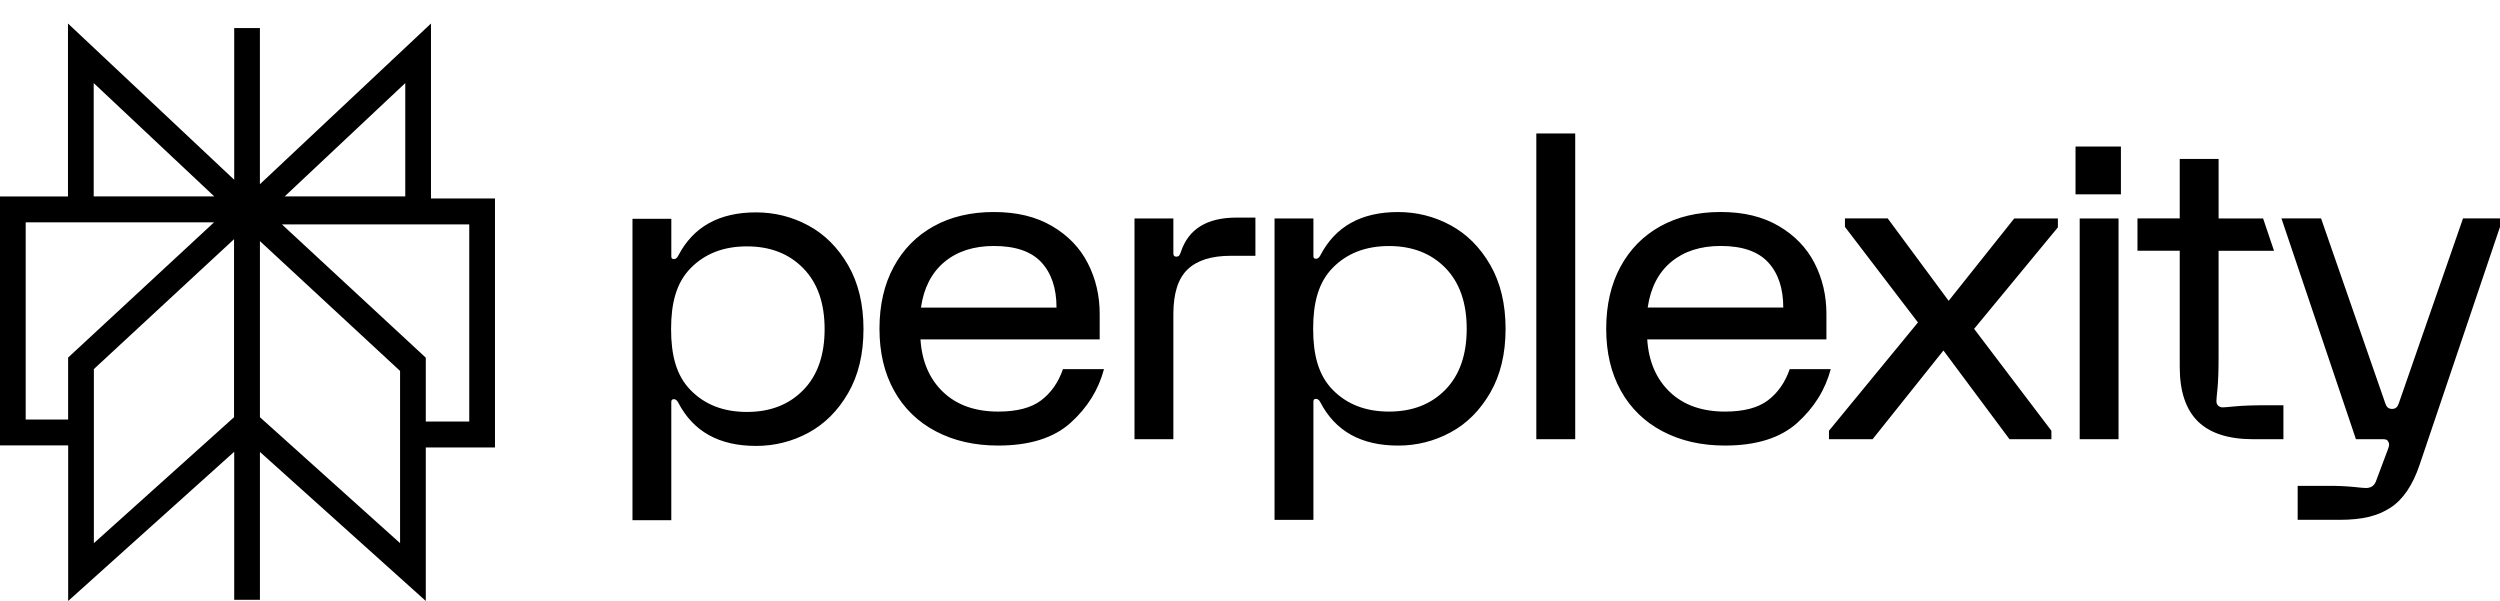
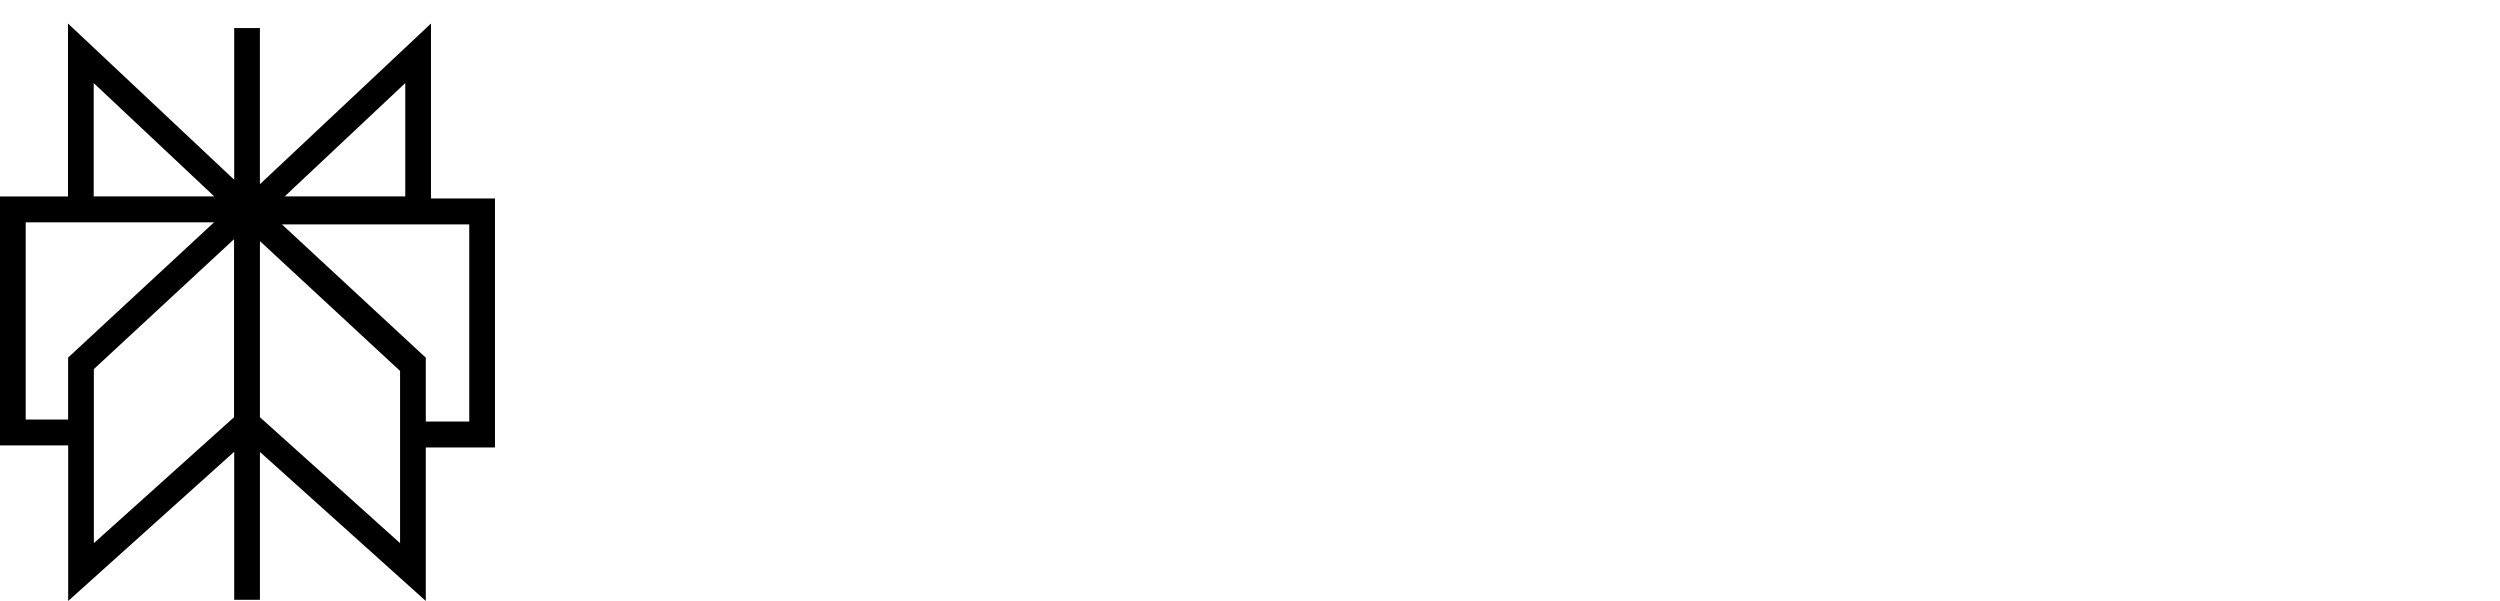
<svg xmlns="http://www.w3.org/2000/svg" width="104" height="25" viewBox="0 0 104 25" fill="none">
  <path fill-rule="evenodd" clip-rule="evenodd" d="M17.929 0.978V8.256H20.591V18.614H17.713V25L10.813 18.8V24.951H9.743V18.793L2.836 25V18.529H0V8.172H2.828V0.978L9.743 7.478V1.168H10.812V7.664L17.929 0.978ZM10.813 10.03V17.356L16.643 22.595V15.431L10.813 10.03ZM9.736 9.95L3.905 15.353V22.595L9.736 17.356V9.951V9.95ZM17.713 17.537H19.521V9.334H11.727L17.713 14.88V17.537ZM8.906 9.249H1.069V17.452H2.834V14.874L8.905 9.248L8.906 9.249ZM3.898 3.456V8.17H8.913L3.898 3.456ZM16.859 3.456L11.844 8.17H16.859V3.456Z" fill="black" />
-   <path fill-rule="evenodd" clip-rule="evenodd" d="M51.434 9.051H52.225V10.641H51.201C50.398 10.641 49.801 10.829 49.405 11.206C49.01 11.584 48.812 12.202 48.812 13.062V18.272H47.195V9.087H48.812V10.553C48.812 10.635 48.854 10.677 48.938 10.677C48.986 10.677 49.021 10.665 49.046 10.641C49.08 10.599 49.104 10.551 49.118 10.5C49.429 9.534 50.202 9.052 51.435 9.052L51.434 9.051ZM61.994 11.02C62.418 11.757 62.632 12.643 62.632 13.679C62.632 14.715 62.42 15.601 61.994 16.337C61.568 17.073 61.018 17.624 60.341 17.988C59.674 18.351 58.923 18.54 58.159 18.536C56.626 18.536 55.549 17.936 54.926 16.734C54.878 16.64 54.818 16.593 54.746 16.593C54.673 16.593 54.638 16.628 54.638 16.699V21.627H53.021V9.087H54.638V10.659C54.638 10.729 54.673 10.765 54.746 10.765C54.818 10.765 54.877 10.718 54.926 10.624C55.549 9.422 56.626 8.821 58.159 8.821C58.937 8.821 59.665 9.003 60.341 9.369C61.018 9.734 61.569 10.284 61.994 11.02ZM61.015 13.679C61.015 12.595 60.719 11.75 60.127 11.144C59.534 10.539 58.753 10.235 57.782 10.235C56.811 10.235 56.031 10.539 55.438 11.144C54.845 11.751 54.627 12.596 54.627 13.678C54.627 14.761 54.845 15.607 55.437 16.213C56.031 16.82 56.812 17.122 57.782 17.122C58.752 17.122 59.534 16.819 60.127 16.213C60.719 15.607 61.015 14.761 61.015 13.679ZM35.283 11.034C35.708 11.771 35.921 12.657 35.921 13.692C35.921 14.729 35.709 15.615 35.283 16.351C34.857 17.087 34.306 17.637 33.63 18.003C32.964 18.365 32.212 18.554 31.448 18.55C29.915 18.55 28.837 17.95 28.215 16.748C28.167 16.654 28.106 16.606 28.035 16.606C27.963 16.606 27.926 16.642 27.926 16.713V21.641H26.311V9.101H27.927V10.672C27.927 10.744 27.963 10.779 28.035 10.779C28.107 10.779 28.166 10.732 28.215 10.637C28.838 9.436 29.915 8.835 31.448 8.835C32.227 8.835 32.954 9.017 33.631 9.383C34.307 9.748 34.857 10.299 35.283 11.034ZM34.304 13.692C34.304 12.609 34.009 11.764 33.415 11.159C32.823 10.553 32.042 10.249 31.071 10.249C30.1 10.249 29.319 10.553 28.727 11.159C28.134 11.765 27.917 12.61 27.917 13.692C27.917 14.775 28.134 15.622 28.727 16.227C29.319 16.834 30.1 17.137 31.071 17.137C32.042 17.137 32.823 16.833 33.415 16.227C34.009 15.622 34.304 14.774 34.304 13.692ZM44.22 15.355H45.926C45.699 16.215 45.234 16.961 44.535 17.59C43.834 18.22 42.831 18.535 41.525 18.535C40.543 18.535 39.679 18.338 38.93 17.943C38.194 17.56 37.59 16.973 37.197 16.256C36.789 15.526 36.586 14.666 36.586 13.678C36.586 12.688 36.783 11.829 37.179 11.099C37.573 10.369 38.128 9.806 38.84 9.412C39.553 9.017 40.388 8.82 41.346 8.82C42.304 8.82 43.097 9.014 43.762 9.403C44.427 9.792 44.924 10.307 45.252 10.948C45.582 11.591 45.747 12.294 45.747 13.06V14.119H38.292C38.351 15.037 38.666 15.768 39.234 16.309C39.803 16.85 40.567 17.122 41.525 17.122C42.303 17.122 42.9 16.967 43.312 16.654C43.725 16.342 44.027 15.91 44.22 15.355ZM38.31 12.795H43.951C43.951 11.994 43.741 11.367 43.322 10.913C42.903 10.46 42.244 10.233 41.346 10.233C40.508 10.233 39.822 10.454 39.291 10.895C38.758 11.337 38.431 11.97 38.312 12.793L38.31 12.795ZM63.912 18.271H65.529V5.553H63.911V18.272V18.271L63.912 18.271ZM86.342 8.083H88.23V6.096H86.342V8.084V8.083ZM93.002 16.902C92.71 16.931 92.532 16.946 92.473 16.946C92.437 16.948 92.4 16.943 92.366 16.93C92.332 16.918 92.301 16.899 92.274 16.875C92.25 16.849 92.231 16.818 92.218 16.785C92.206 16.752 92.201 16.716 92.203 16.681C92.203 16.622 92.218 16.447 92.248 16.159C92.277 15.871 92.293 15.426 92.293 14.827V10.433H94.599L94.145 9.087H92.294V6.613H90.677V9.085H88.919V10.431H90.677V15.267C90.677 16.28 90.93 17.034 91.432 17.529C91.935 18.023 92.701 18.271 93.732 18.271H94.99V16.858H94.361C93.75 16.858 93.297 16.873 93.004 16.903L93.002 16.902ZM102.462 9.085L99.785 16.792C99.749 16.887 99.693 17.011 99.509 17.011C99.325 17.011 99.269 16.887 99.233 16.792L96.556 9.085H94.908L98.007 18.27H99.103C99.157 18.268 99.212 18.274 99.264 18.288C99.301 18.299 99.33 18.328 99.354 18.377C99.403 18.447 99.396 18.554 99.337 18.694L98.834 20.036C98.762 20.213 98.624 20.301 98.421 20.301C98.349 20.301 98.181 20.286 97.918 20.257C97.578 20.224 97.236 20.209 96.894 20.213H95.583V21.625H97.307C98.313 21.625 98.919 21.457 99.44 21.122C99.96 20.787 100.364 20.195 100.652 19.346L104 9.438V9.085L102.462 9.085ZM81.062 12.512L78.529 9.086H76.75V9.439L79.786 13.414L76.085 17.919V18.271H77.9L80.847 14.58L83.595 18.271H85.338V17.919L82.123 13.68L85.608 9.458V9.087H83.793L81.063 12.515L81.062 12.513V12.512ZM86.514 18.27H88.131V9.087H86.515V18.271L86.514 18.27ZM76.159 15.355C75.931 16.215 75.467 16.96 74.767 17.59C74.066 18.22 73.063 18.535 71.758 18.535C70.775 18.535 69.912 18.337 69.163 17.942C68.426 17.56 67.823 16.973 67.429 16.256C67.021 15.526 66.818 14.666 66.818 13.677C66.818 12.688 67.016 11.828 67.411 11.098C67.806 10.368 68.36 9.806 69.073 9.411C69.785 9.017 70.62 8.819 71.578 8.819C72.537 8.819 73.329 9.013 73.995 9.402C74.659 9.791 75.156 10.306 75.485 10.947C75.814 11.59 75.979 12.293 75.979 13.059V14.118H68.525C68.584 15.036 68.899 15.767 69.467 16.309C70.036 16.85 70.8 17.122 71.758 17.122C72.537 17.122 73.133 16.966 73.546 16.654C73.958 16.341 74.261 15.909 74.453 15.355H76.159ZM68.543 12.794H74.184C74.184 11.994 73.974 11.366 73.555 10.912C73.135 10.459 72.477 10.232 71.579 10.232C70.741 10.232 70.055 10.453 69.523 10.894C68.99 11.336 68.664 11.97 68.544 12.793L68.543 12.794Z" fill="black" />
</svg>